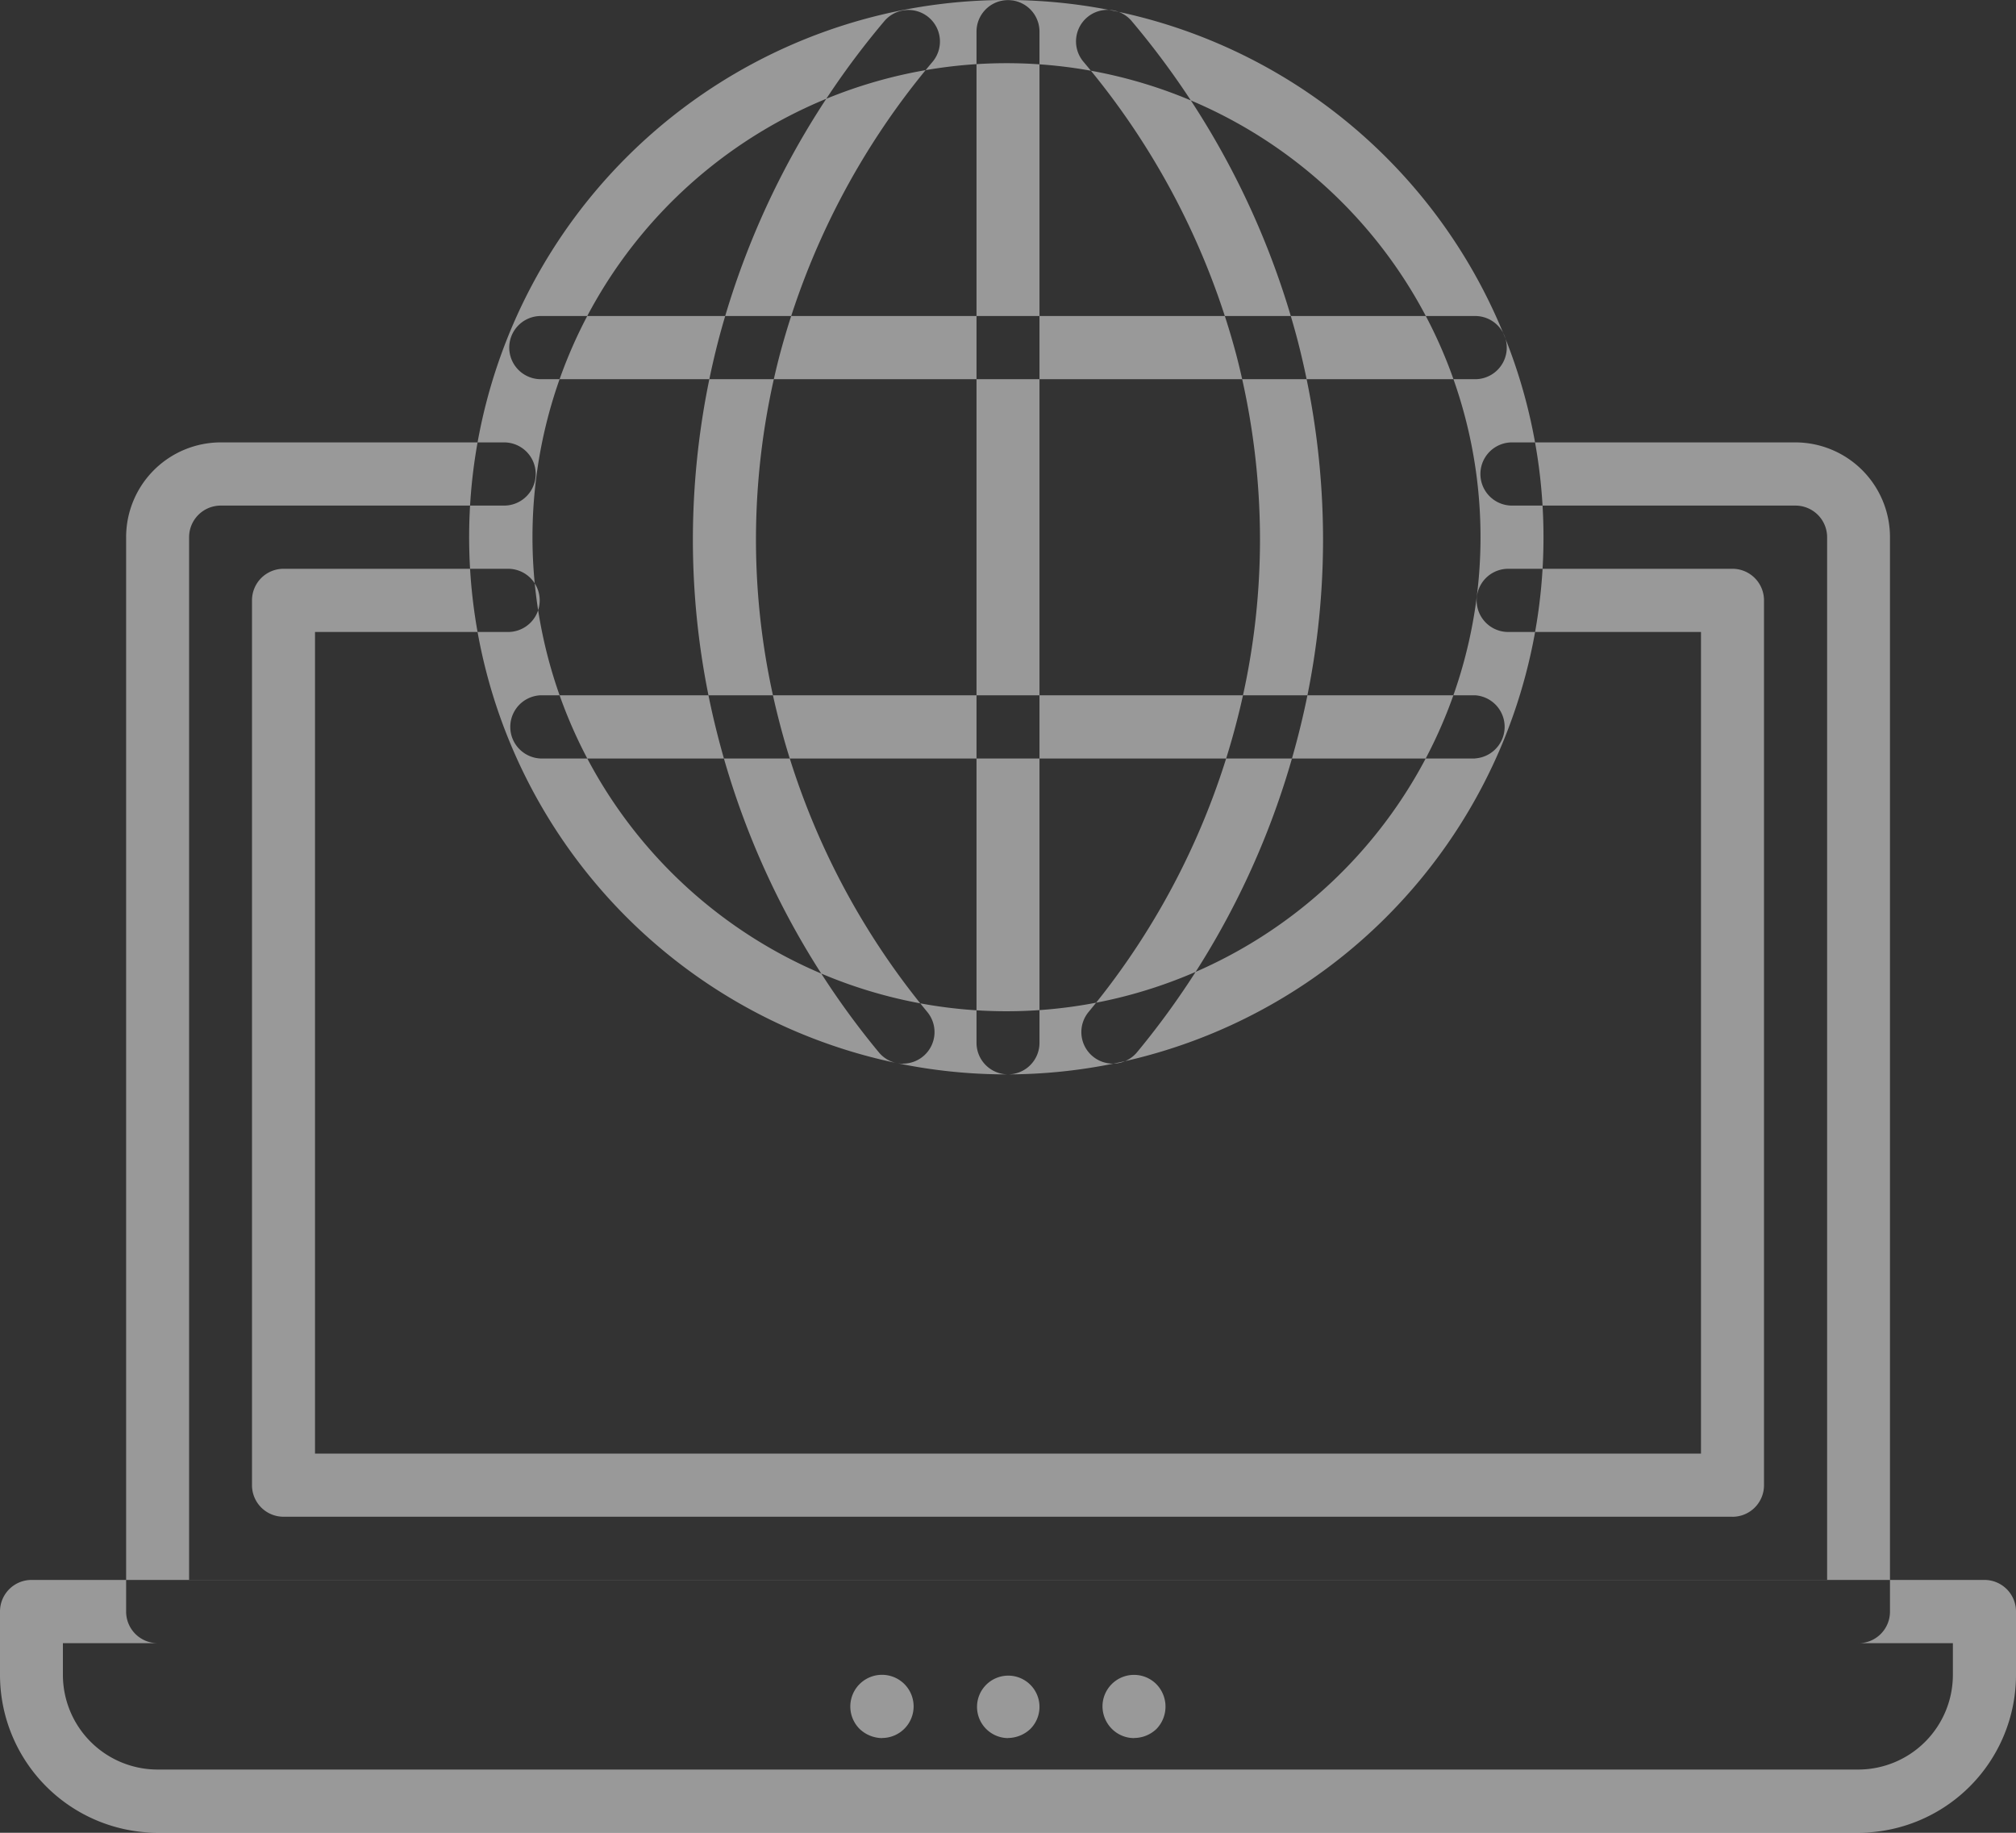
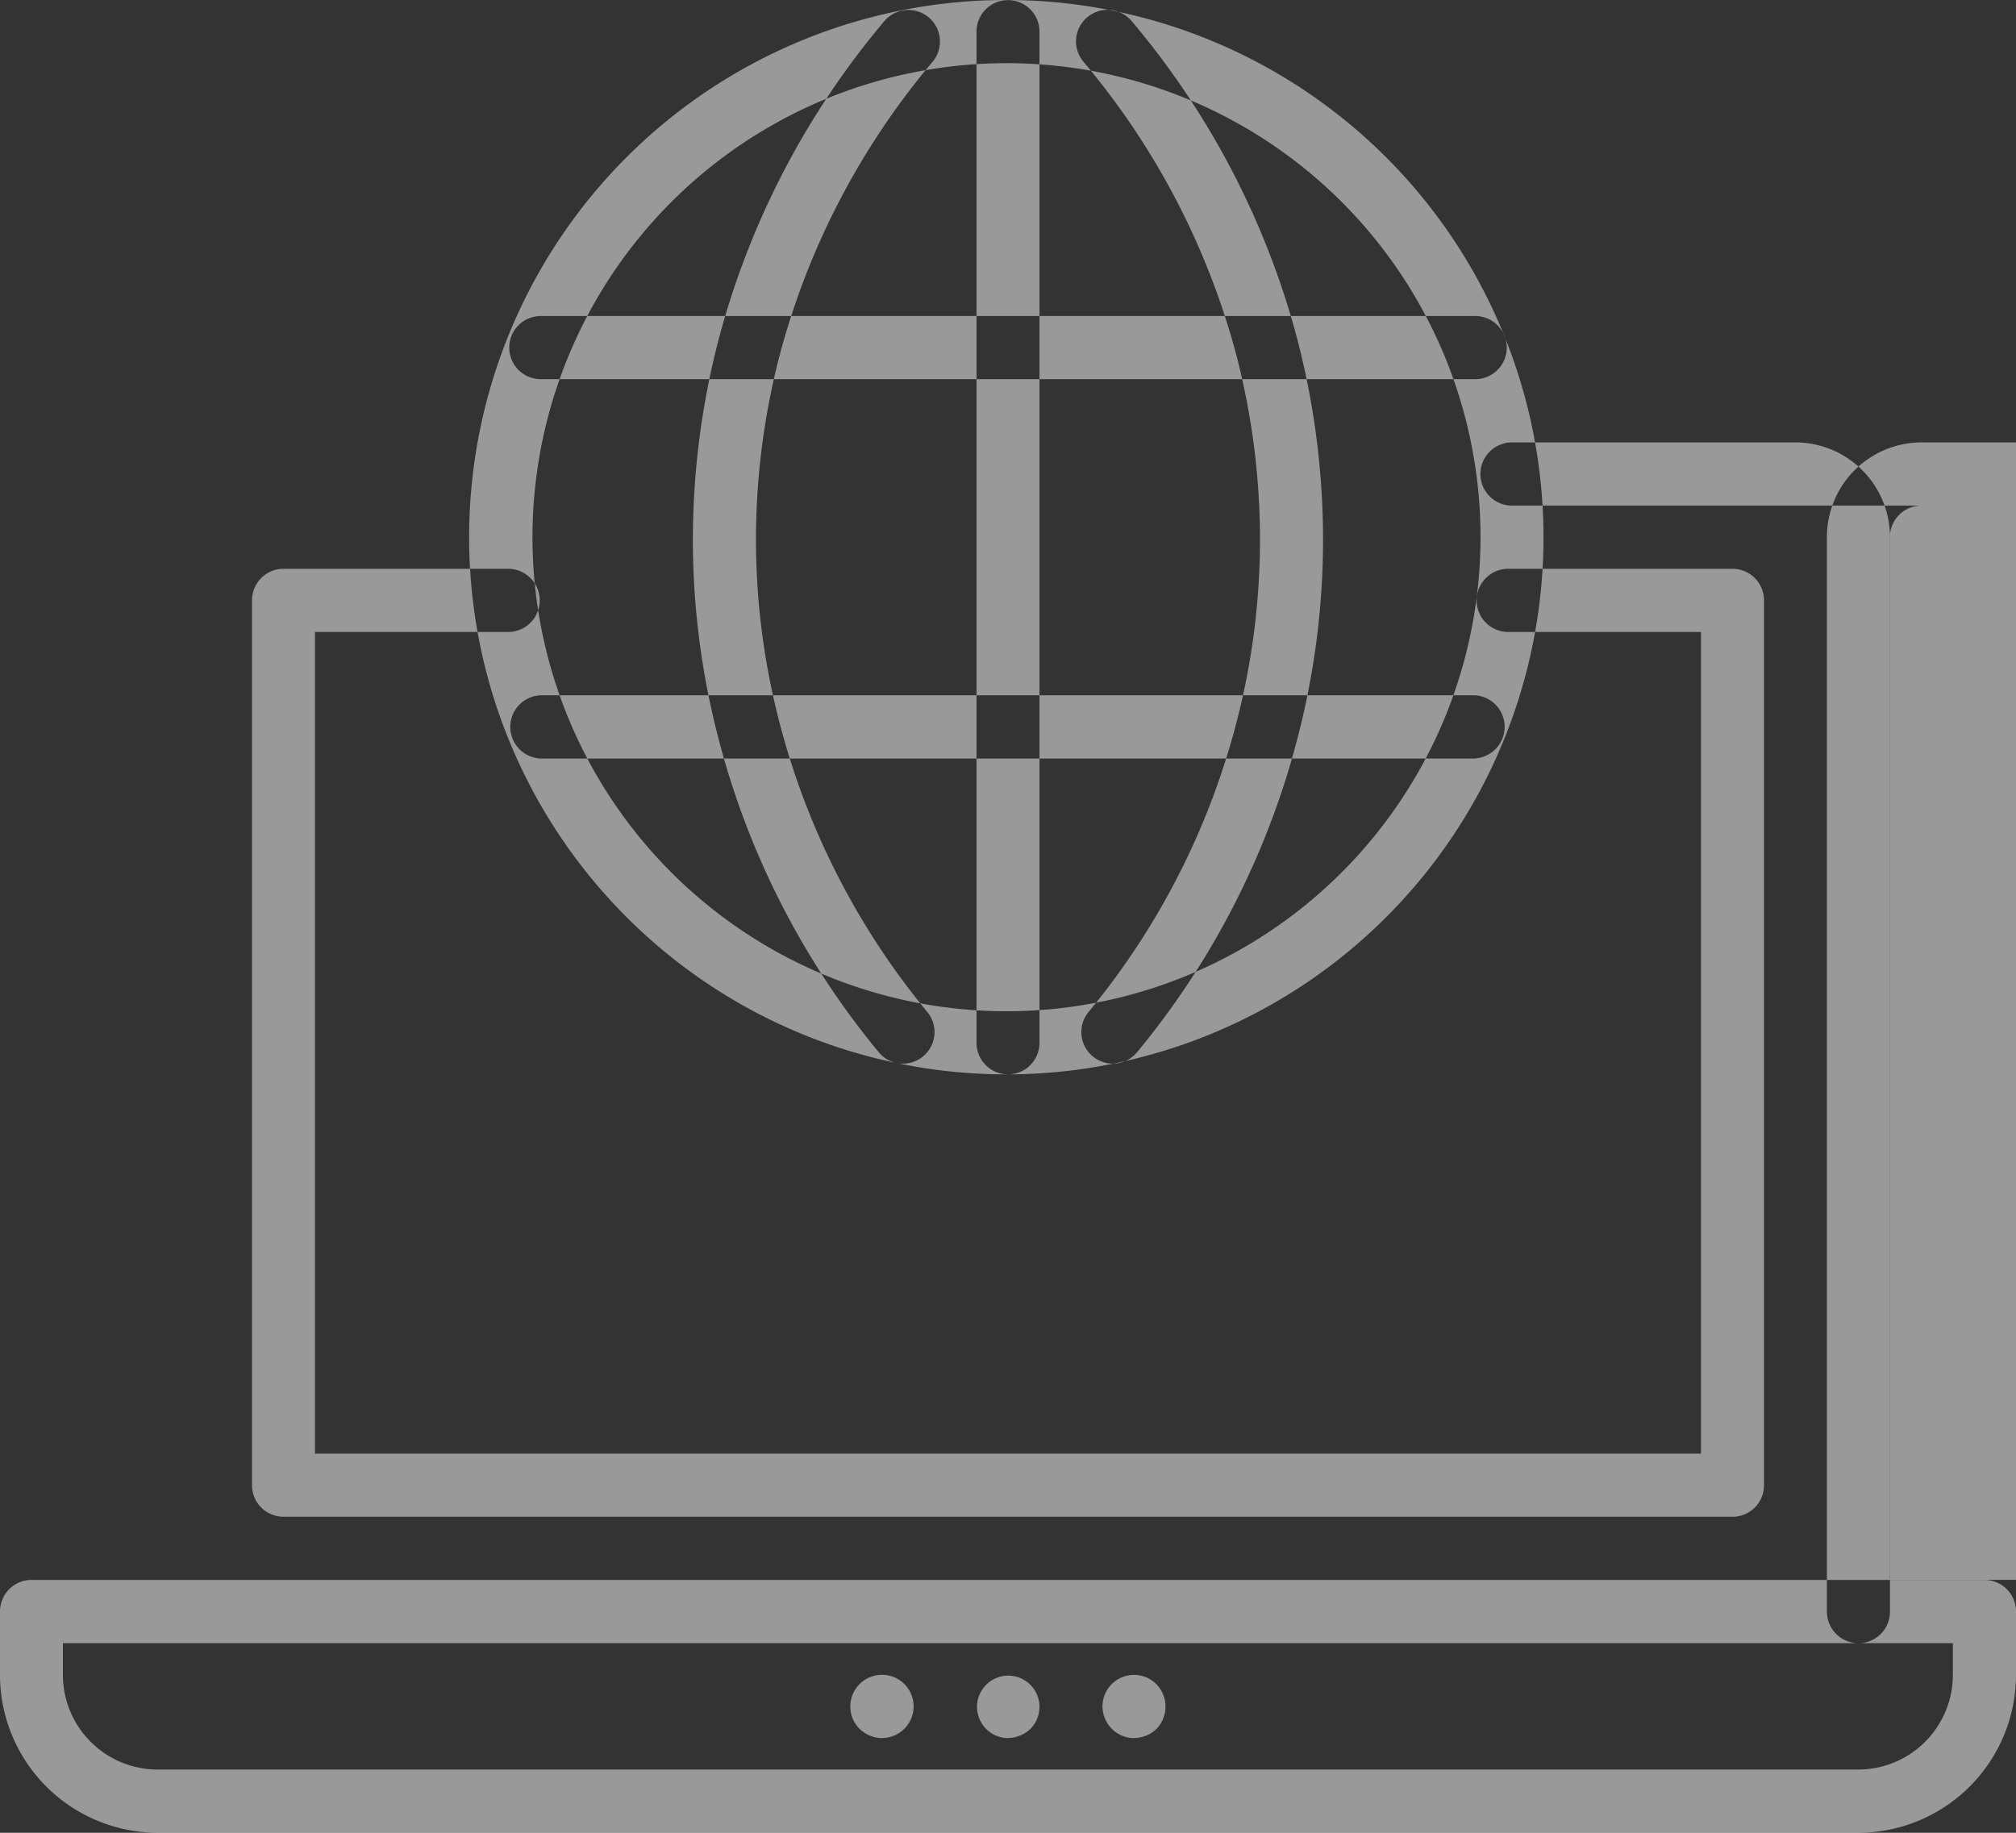
<svg xmlns="http://www.w3.org/2000/svg" width="55" height="50" viewBox="0 0 55 50">
  <rect x="0" y="0" width="55" height="50" fill="#333333" stroke="none" />
  <defs>
    <style>
      .cls-1 {
        fill: #fff;
        fill-rule: evenodd;
        opacity: 0.5;
      }
    </style>
  </defs>
-   <path class="cls-1" d="M954.7,790H908.3a4.31,4.31,0,0,1-4.3-4.311v-1.725a0.861,0.861,0,0,1,.859-0.862h53.282a0.861,0.861,0,0,1,.859.862v1.725A4.31,4.31,0,0,1,954.7,790Zm-48.984-5.173v0.862a2.585,2.585,0,0,0,2.578,2.586H954.7a2.585,2.585,0,0,0,2.578-2.586v-0.862H905.719Zm48.984,0H908.3a0.86,0.86,0,0,1-.859-0.863V754.656a2.585,2.585,0,0,1,2.578-2.587h7.734a0.862,0.862,0,0,1,0,1.724h-7.734a0.863,0.863,0,0,0-.86.863V783.1h44.688V754.656a0.863,0.863,0,0,0-.86-0.863H945.25a0.862,0.862,0,0,1,0-1.724h7.734a2.585,2.585,0,0,1,2.578,2.587v29.309A0.86,0.86,0,0,1,954.7,784.828Zm-3.437-3.449H911.734a0.86,0.86,0,0,1-.859-0.862V756.379a0.861,0.861,0,0,1,.859-0.862h6.128a0.862,0.862,0,0,1,0,1.724h-5.268v22.414h37.812V757.241h-5.259a0.862,0.862,0,0,1,0-1.724h6.119a0.861,0.861,0,0,1,.859.862v24.138A0.86,0.86,0,0,1,951.266,781.379ZM931.5,769.31a14.655,14.655,0,1,1,14.609-14.654A14.648,14.648,0,0,1,931.5,769.31Zm0-27.586a12.932,12.932,0,1,0,12.891,12.932A12.926,12.926,0,0,0,931.5,741.724Zm0,27.586a0.861,0.861,0,0,1-.859-0.862V740.862a0.859,0.859,0,1,1,1.718,0v27.586A0.86,0.86,0,0,1,931.5,769.31Zm12.745-18.965h-25.49a0.862,0.862,0,0,1,0-1.724h25.49A0.862,0.862,0,0,1,944.245,750.345Zm-9.884,18.672a0.861,0.861,0,0,1-.663-1.409,20.436,20.436,0,0,0,4.059-7.993,19.775,19.775,0,0,0,.618-4.891,20.066,20.066,0,0,0-.642-5.025,20.6,20.6,0,0,0-4.175-8.015,0.86,0.86,0,1,1,1.316-1.109,22.308,22.308,0,0,1,4.521,8.687,21.773,21.773,0,0,1,.7,5.462,21.474,21.474,0,0,1-.672,5.318,22.14,22.14,0,0,1-4.4,8.661A0.859,0.859,0,0,1,934.361,769.017Zm-2.861,18.4a0.852,0.852,0,1,1,.61-0.25A0.9,0.9,0,0,1,931.5,787.414Zm3.438,0a0.858,0.858,0,0,1-.611-0.259,0.875,0.875,0,0,1-.249-0.6,0.86,0.86,0,0,1,1.47-.612,0.877,0.877,0,0,1,0,1.224A0.888,0.888,0,0,1,934.938,787.414Zm-6.875,0a0.905,0.905,0,0,1-.611-0.25,0.864,0.864,0,0,1,1.221-1.224A0.862,0.862,0,0,1,928.063,787.414Zm16.182-26.724h-25.49a0.863,0.863,0,0,1,0-1.725h25.49A0.863,0.863,0,0,1,944.245,760.69Zm-15.606,8.327a0.859,0.859,0,0,1-.665-0.314,22.147,22.147,0,0,1-4.4-8.664,21.479,21.479,0,0,1-.671-5.315,21.763,21.763,0,0,1,.7-5.458,22.311,22.311,0,0,1,4.522-8.691,0.86,0.86,0,1,1,1.316,1.109,20.593,20.593,0,0,0-4.175,8.019,20.011,20.011,0,0,0-.642,5.021,19.761,19.761,0,0,0,.618,4.89,20.434,20.434,0,0,0,4.059,7.994A0.861,0.861,0,0,1,928.639,769.017Z" transform="translate(-904 -740)" />
+   <path class="cls-1" d="M954.7,790H908.3a4.31,4.31,0,0,1-4.3-4.311v-1.725a0.861,0.861,0,0,1,.859-0.862h53.282a0.861,0.861,0,0,1,.859.862v1.725A4.31,4.31,0,0,1,954.7,790Zm-48.984-5.173v0.862a2.585,2.585,0,0,0,2.578,2.586H954.7a2.585,2.585,0,0,0,2.578-2.586v-0.862H905.719Zm48.984,0a0.86,0.86,0,0,1-.859-0.863V754.656a2.585,2.585,0,0,1,2.578-2.587h7.734a0.862,0.862,0,0,1,0,1.724h-7.734a0.863,0.863,0,0,0-.86.863V783.1h44.688V754.656a0.863,0.863,0,0,0-.86-0.863H945.25a0.862,0.862,0,0,1,0-1.724h7.734a2.585,2.585,0,0,1,2.578,2.587v29.309A0.86,0.86,0,0,1,954.7,784.828Zm-3.437-3.449H911.734a0.86,0.86,0,0,1-.859-0.862V756.379a0.861,0.861,0,0,1,.859-0.862h6.128a0.862,0.862,0,0,1,0,1.724h-5.268v22.414h37.812V757.241h-5.259a0.862,0.862,0,0,1,0-1.724h6.119a0.861,0.861,0,0,1,.859.862v24.138A0.86,0.86,0,0,1,951.266,781.379ZM931.5,769.31a14.655,14.655,0,1,1,14.609-14.654A14.648,14.648,0,0,1,931.5,769.31Zm0-27.586a12.932,12.932,0,1,0,12.891,12.932A12.926,12.926,0,0,0,931.5,741.724Zm0,27.586a0.861,0.861,0,0,1-.859-0.862V740.862a0.859,0.859,0,1,1,1.718,0v27.586A0.86,0.86,0,0,1,931.5,769.31Zm12.745-18.965h-25.49a0.862,0.862,0,0,1,0-1.724h25.49A0.862,0.862,0,0,1,944.245,750.345Zm-9.884,18.672a0.861,0.861,0,0,1-.663-1.409,20.436,20.436,0,0,0,4.059-7.993,19.775,19.775,0,0,0,.618-4.891,20.066,20.066,0,0,0-.642-5.025,20.6,20.6,0,0,0-4.175-8.015,0.86,0.86,0,1,1,1.316-1.109,22.308,22.308,0,0,1,4.521,8.687,21.773,21.773,0,0,1,.7,5.462,21.474,21.474,0,0,1-.672,5.318,22.14,22.14,0,0,1-4.4,8.661A0.859,0.859,0,0,1,934.361,769.017Zm-2.861,18.4a0.852,0.852,0,1,1,.61-0.25A0.9,0.9,0,0,1,931.5,787.414Zm3.438,0a0.858,0.858,0,0,1-.611-0.259,0.875,0.875,0,0,1-.249-0.6,0.86,0.86,0,0,1,1.47-.612,0.877,0.877,0,0,1,0,1.224A0.888,0.888,0,0,1,934.938,787.414Zm-6.875,0a0.905,0.905,0,0,1-.611-0.25,0.864,0.864,0,0,1,1.221-1.224A0.862,0.862,0,0,1,928.063,787.414Zm16.182-26.724h-25.49a0.863,0.863,0,0,1,0-1.725h25.49A0.863,0.863,0,0,1,944.245,760.69Zm-15.606,8.327a0.859,0.859,0,0,1-.665-0.314,22.147,22.147,0,0,1-4.4-8.664,21.479,21.479,0,0,1-.671-5.315,21.763,21.763,0,0,1,.7-5.458,22.311,22.311,0,0,1,4.522-8.691,0.86,0.86,0,1,1,1.316,1.109,20.593,20.593,0,0,0-4.175,8.019,20.011,20.011,0,0,0-.642,5.021,19.761,19.761,0,0,0,.618,4.89,20.434,20.434,0,0,0,4.059,7.994A0.861,0.861,0,0,1,928.639,769.017Z" transform="translate(-904 -740)" />
</svg>